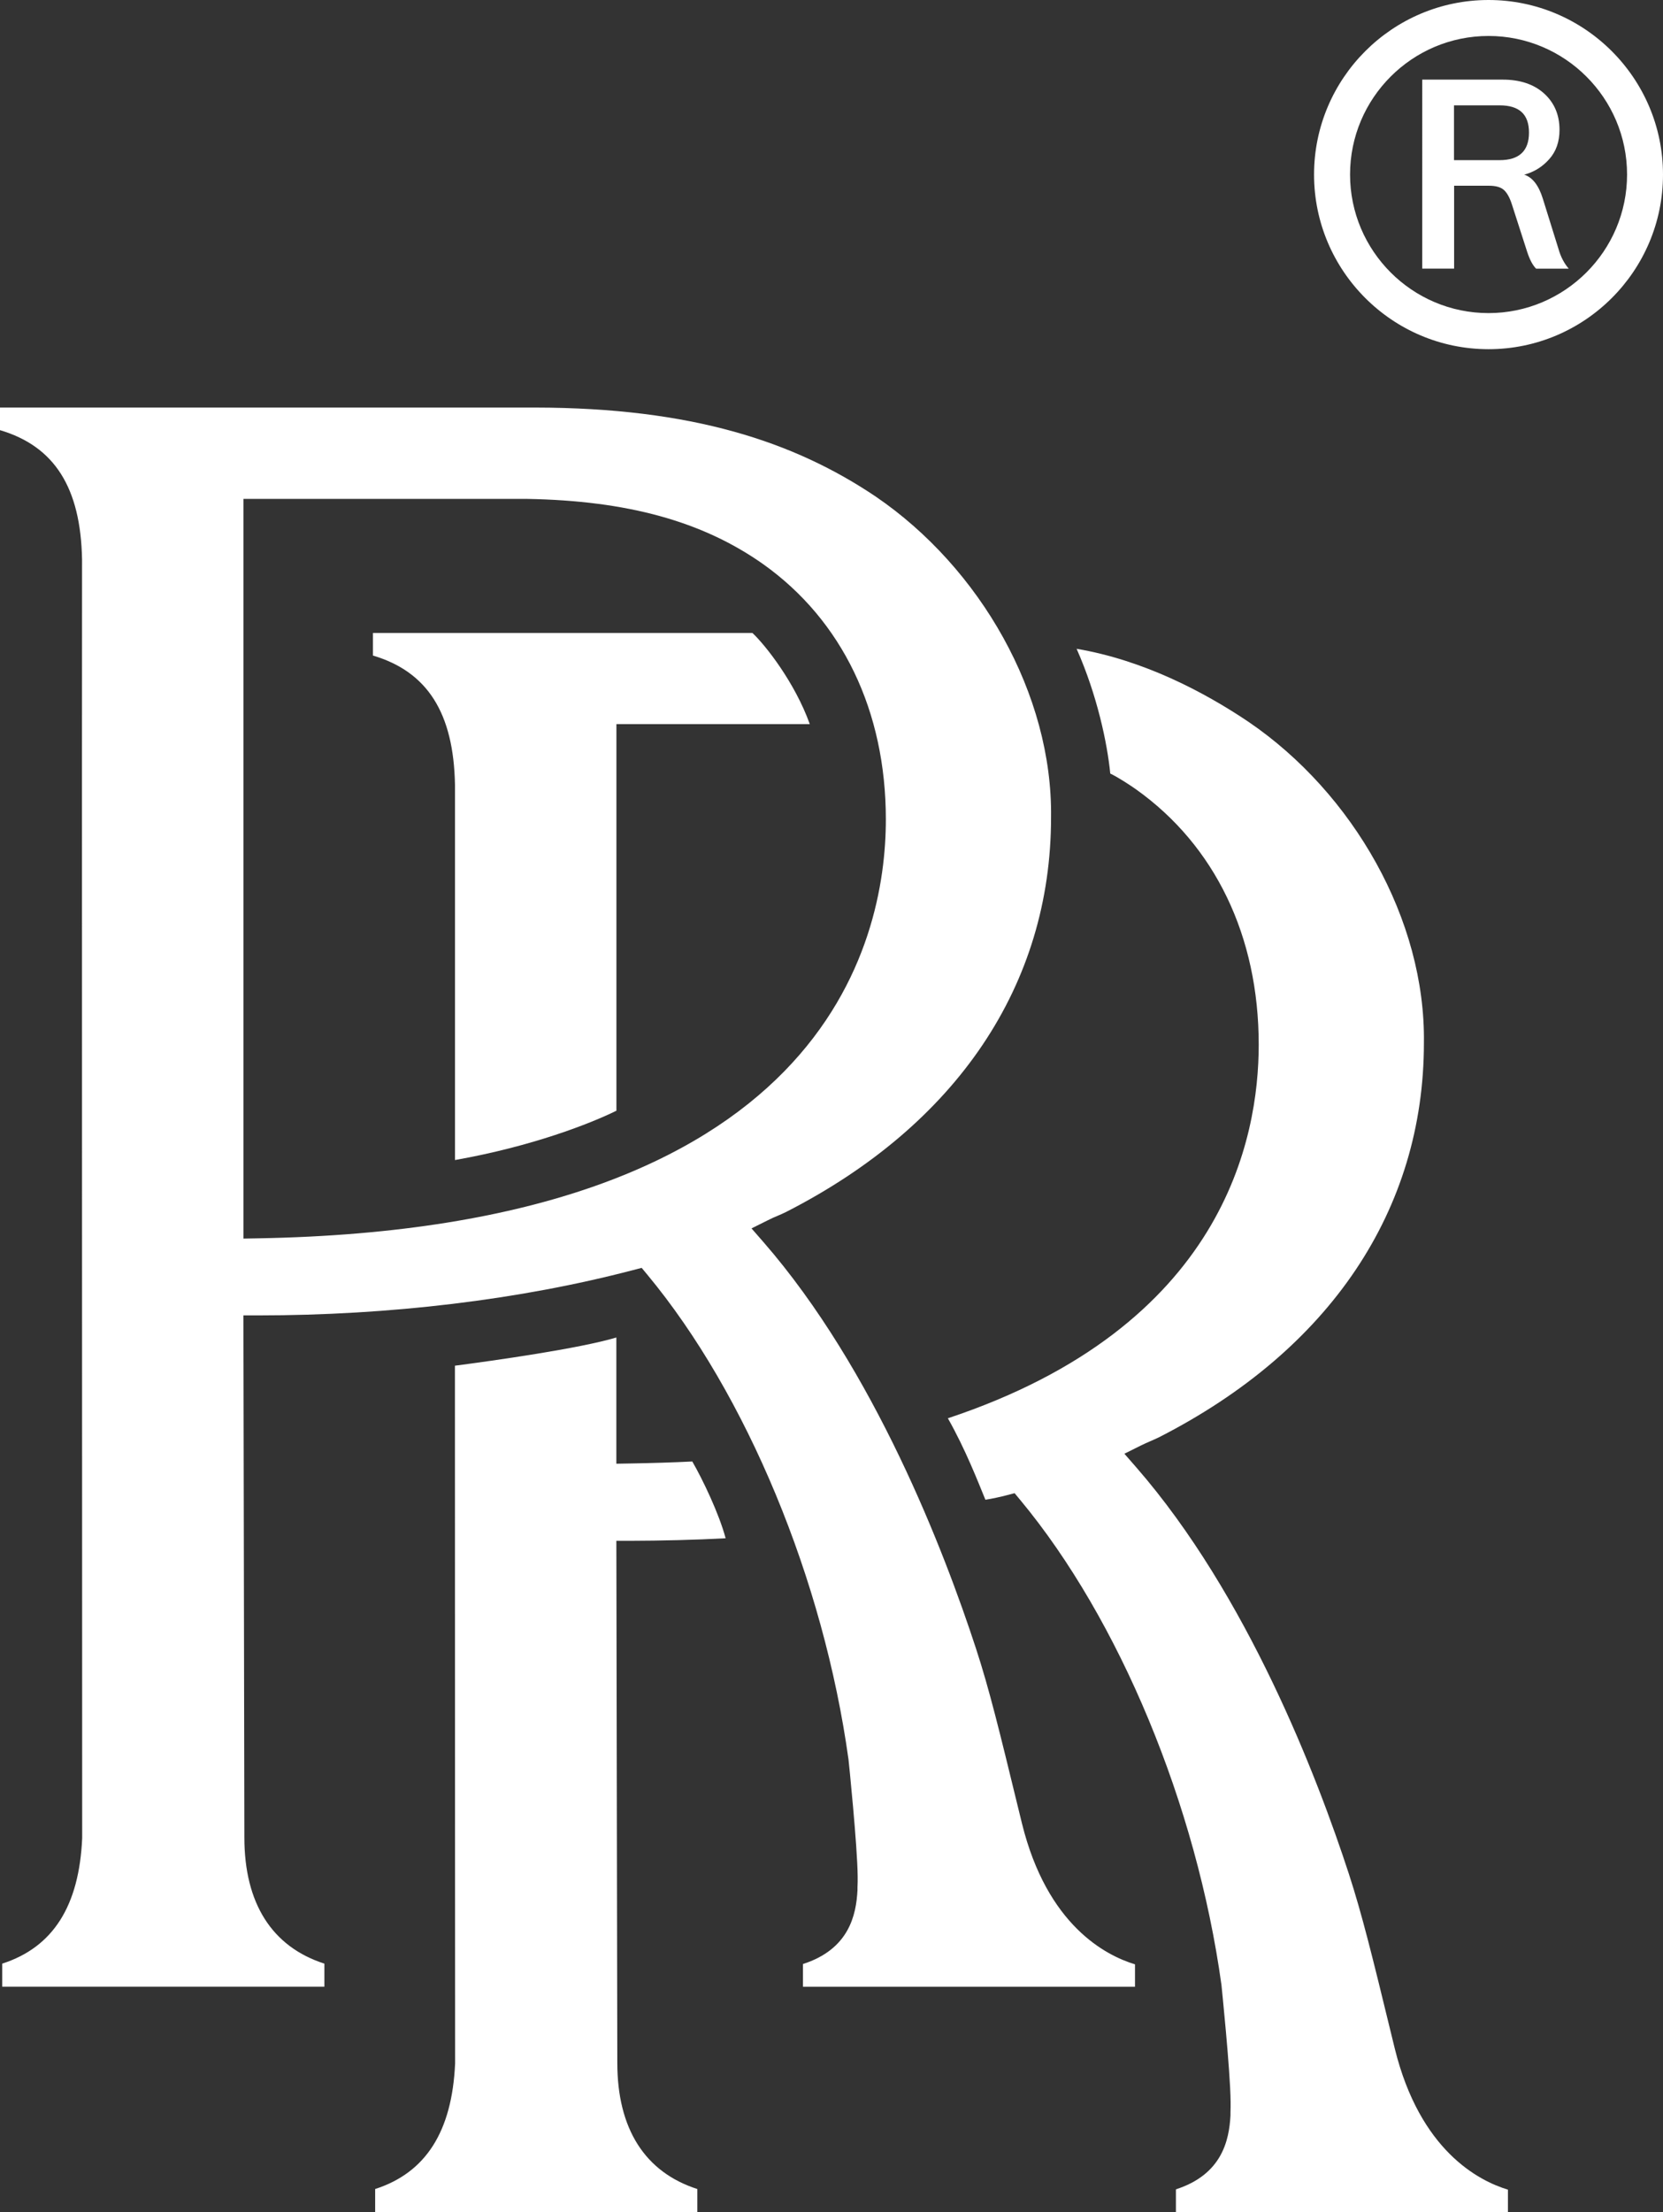
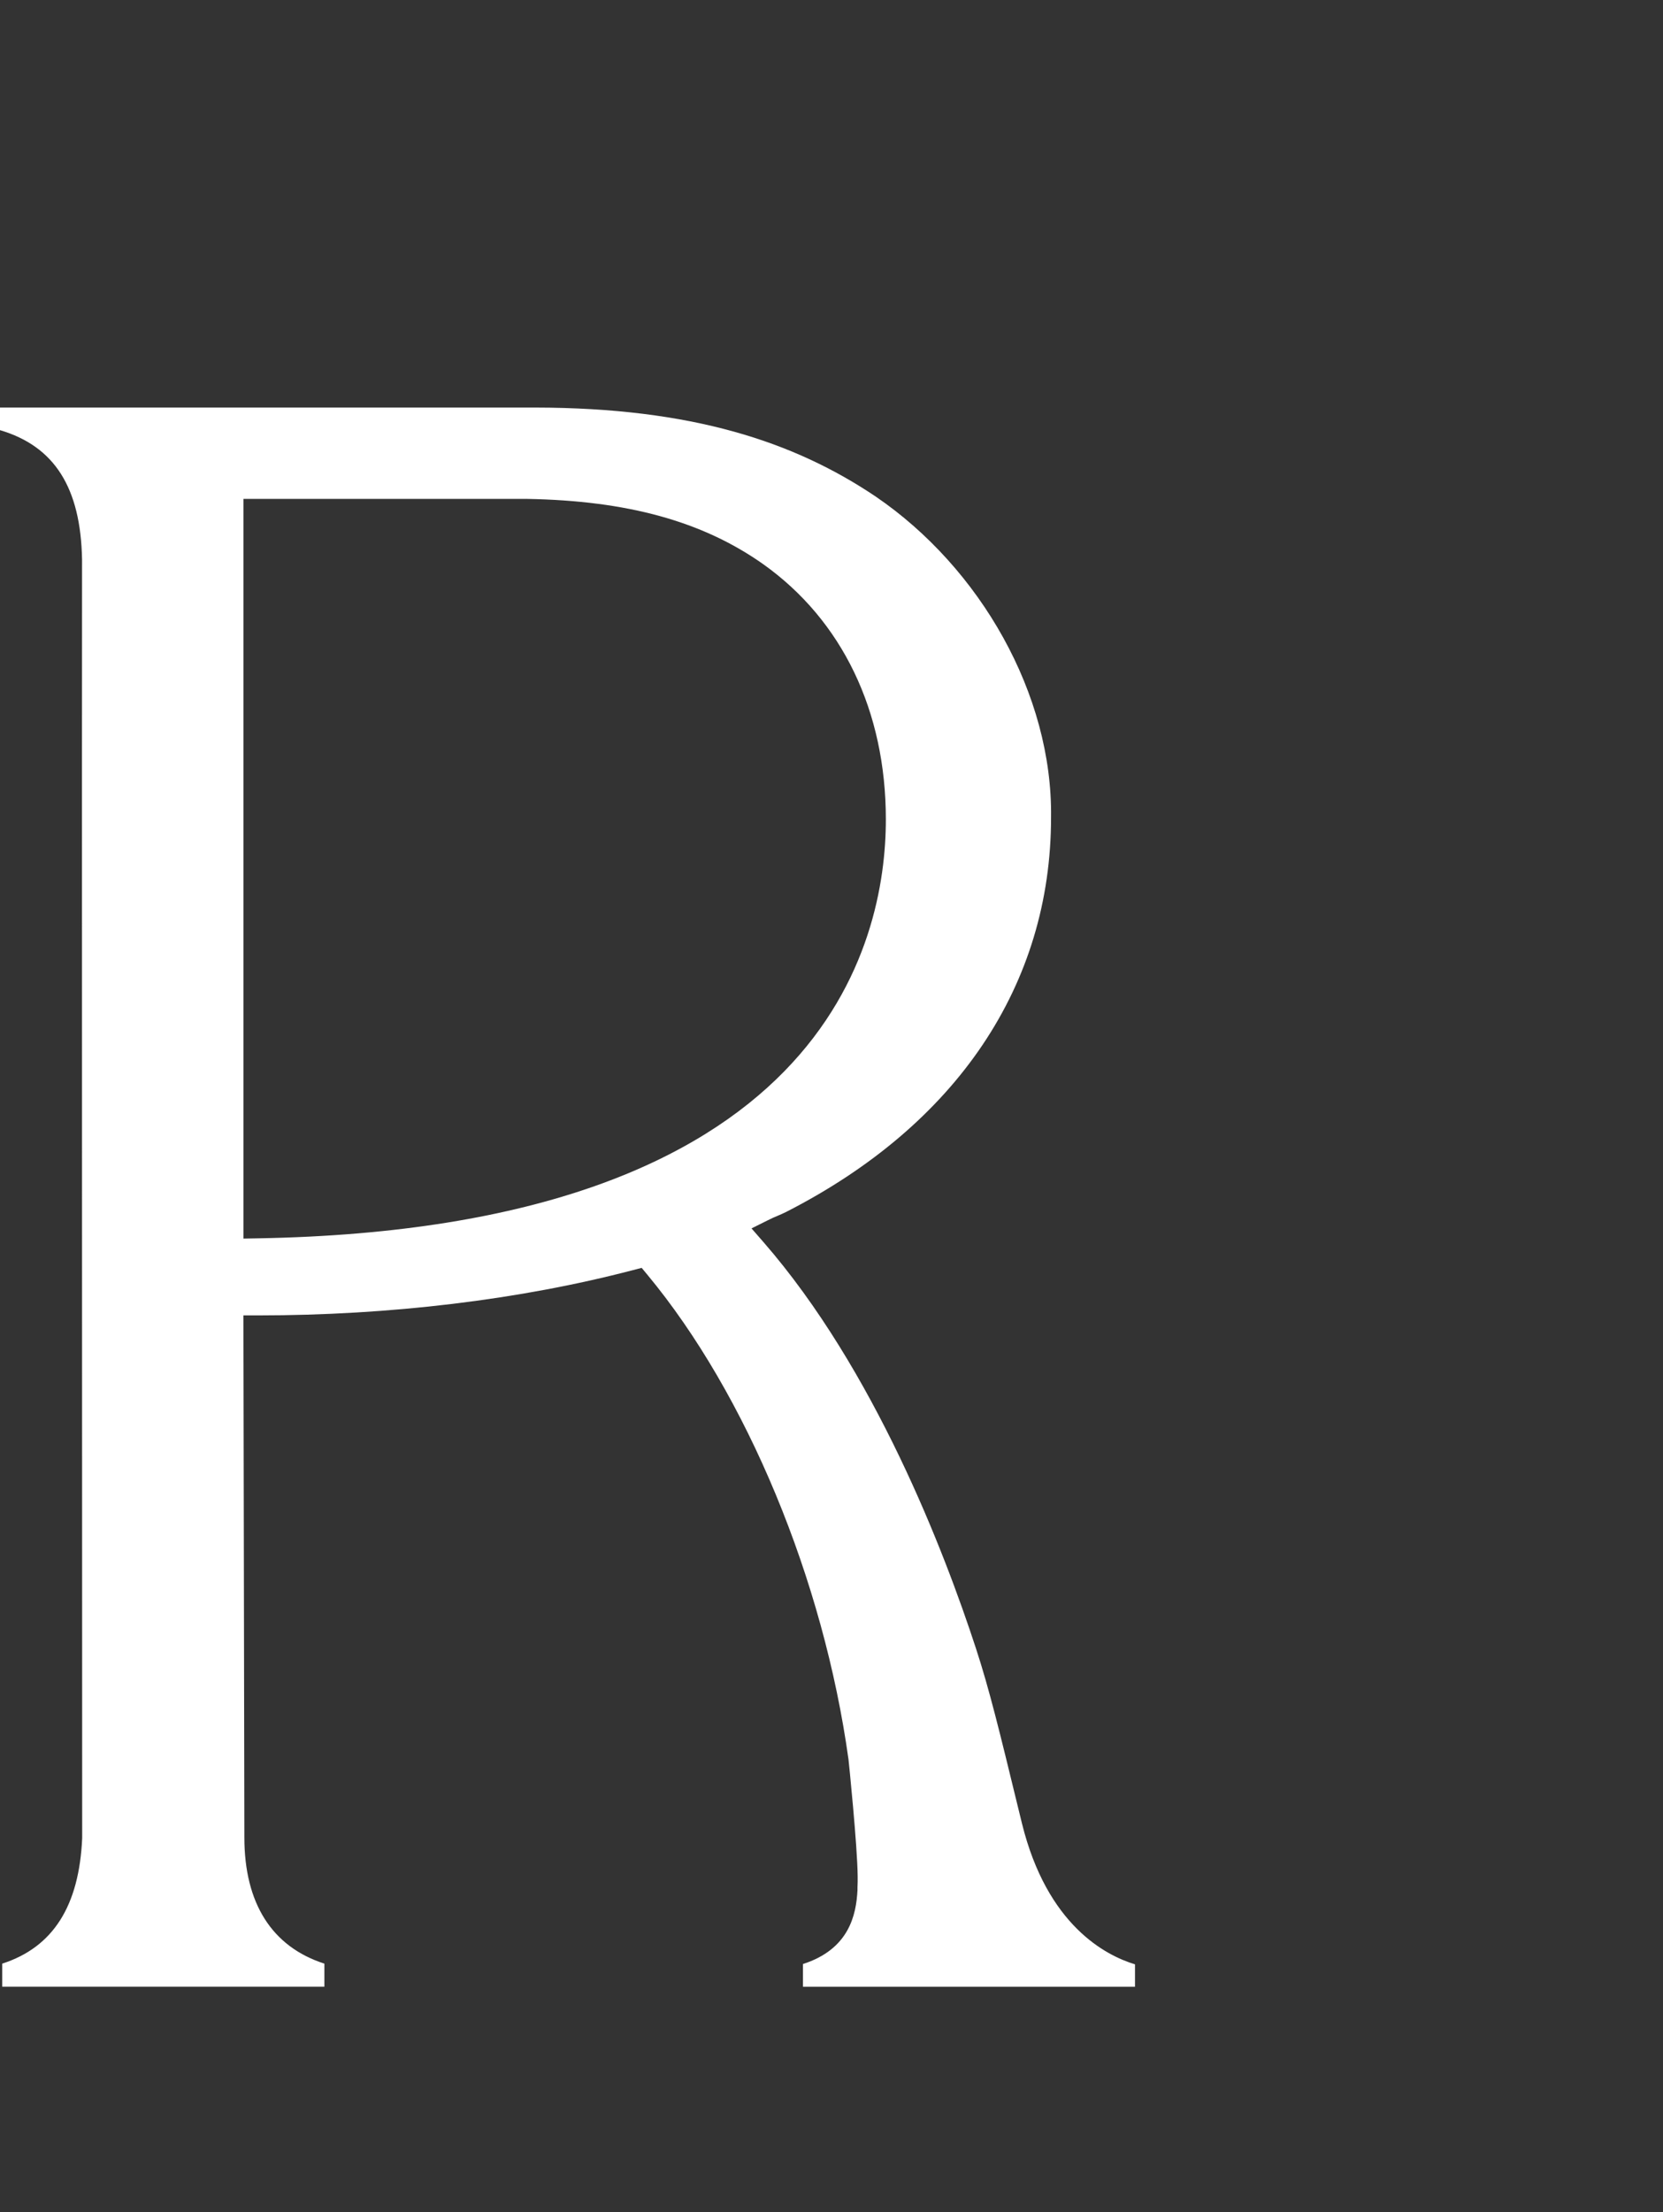
<svg xmlns="http://www.w3.org/2000/svg" id="a" viewBox="0 0 261.45 347.53">
  <rect x="0" y="0" width="261.45" height="347.53" fill="#333333" stroke="none" />
-   <path d="M118.28,99.44h-59.65v3.55c8.57,2.54,12.69,9.02,12.9,20.31,0,.81,0,27.35,0,58.95,12.16-2.15,21.35-5.76,25.38-7.75v-60.74h30.4c-2.33-6.5-6.94-12.37-9.02-14.32Z" fill="#fff" stroke-width="0" />
-   <path d="M114.08,241.67c-1.04-3.89-3.61-9.24-5.24-12.06-2.87.15-6.67.26-9.72.31l-2.22.04v-19.83c-5.83,1.74-19.3,3.64-25.38,4.43,0,52.22.03,108.47.03,109.52v.1c-.48,10.69-4.6,17.16-12.57,19.73v3.62h50.65v-3.62c-8.24-2.65-12.58-9.47-12.58-19.82l-.15-82.02h2.19c4.76-.01,10.3-.14,14.99-.4Z" fill="#fff" stroke-width="0" />
-   <path d="M174.55,121.53c1.24.59,3.11,1.82,4.05,2.48,12.44,8.85,19.29,23.09,19.29,40.11,0,14.67-5.44,44.27-48.87,58.7,2.79,4.92,4.76,10.03,5.9,12.8,1.02-.15,2.6-.51,3.24-.68l1.35-.35.89,1.07c15.6,18.77,27.72,47.96,31.63,76.18.01.1,1.4,13.53,1.44,18.39v.8c0,.31-.01.61-.02.91v.41c-.21,3.94-1.35,9.28-8.58,11.61v3.57h52.2v-3.52c-4.63-1.4-13.82-6.15-17.78-22.13l-.59-2.41c-2.93-12.03-4.55-18.65-6.64-25.08-4.97-15.23-15.93-43.79-33.43-63.87l-1.86-2.13,2.53-1.26c.56-.28,1.06-.49,1.55-.71.43-.19.87-.37,1.35-.61,26.87-13.7,41.66-35.7,41.66-61.96.27-19.36-11.13-39.23-27.54-50.42-7.1-4.78-16.58-9.72-27.06-11.5,3.24,7.31,4.82,14.84,5.29,19.6Z" fill="#fff" stroke-width="0" />
  <path d="M137.7,78.03c16.41,11.19,27.81,31.07,27.54,50.42,0,26.27-14.8,48.26-41.66,61.96-.48.24-.92.43-1.35.61-.5.21-.99.42-1.55.71l-2.53,1.26,1.86,2.13c17.5,20.09,28.45,48.64,33.43,63.87,2.1,6.42,3.71,13.05,6.64,25.08l.59,2.41c3.95,15.98,13.14,20.73,17.77,22.13v3.52h-52.2v-3.57c7.23-2.32,8.37-7.67,8.57-11.61v-.41c.02-.3.03-.6.03-.91v-.8c-.04-4.86-1.42-18.29-1.44-18.39-3.91-28.22-16.03-57.4-31.63-76.18l-.89-1.07-1.35.35c-17.79,4.66-38.21,7.12-59.07,7.12h-2.19l.15,82.02c0,10.35,4.34,17.17,12.58,19.82v3.62H.35v-3.62c7.98-2.57,12.1-9.04,12.57-19.73v-.1c0-1.98-.06-198.46-.02-200.78-.22-11.29-4.33-17.77-12.9-20.31v-3.55h84.12c24.63.03,40.73,5.35,53.58,14ZM139.27,128.74c0-17.02-6.85-31.27-19.29-40.11-9.52-6.72-21.33-9.98-37.16-10.25h-44.54v116.21l2.22-.04c89.14-1.53,98.77-46.53,98.77-65.81Z" fill="#fff" stroke-width="0" />
-   <path d="M234.02,54.86c-15.12,0-27.43-12.31-27.43-27.43S218.9,0,234.02,0s27.43,12.31,27.43,27.43-12.3,27.43-27.43,27.43ZM234.02,5.65c-12.01,0-21.77,9.77-21.77,21.77s9.77,21.77,21.77,21.77,21.78-9.77,21.78-21.77-9.77-21.77-21.78-21.77Z" fill="#fff" stroke-width="0" />
-   <path d="M223.59,12.51h12.68c2.72,0,4.88.73,6.49,2.18,1.61,1.46,2.42,3.36,2.42,5.71,0,1.87-.54,3.41-1.63,4.62-1.09,1.22-2.4,2.02-3.92,2.42,1.3.42,2.28,1.68,2.93,3.78l2.46,7.89c.34,1.22.88,2.25,1.61,3.1h-5.13c-.54-.54-1-1.41-1.4-2.63l-2.42-7.51c-.34-1.05-.76-1.79-1.25-2.23s-1.28-.66-2.35-.66h-5.47v13.02h-5.01V12.51h0ZM235.76,25.16c3.08,0,4.62-1.44,4.62-4.33s-1.54-4.28-4.62-4.28h-7.17v8.61h7.17Z" fill="#fff" stroke-width="0" />
</svg>